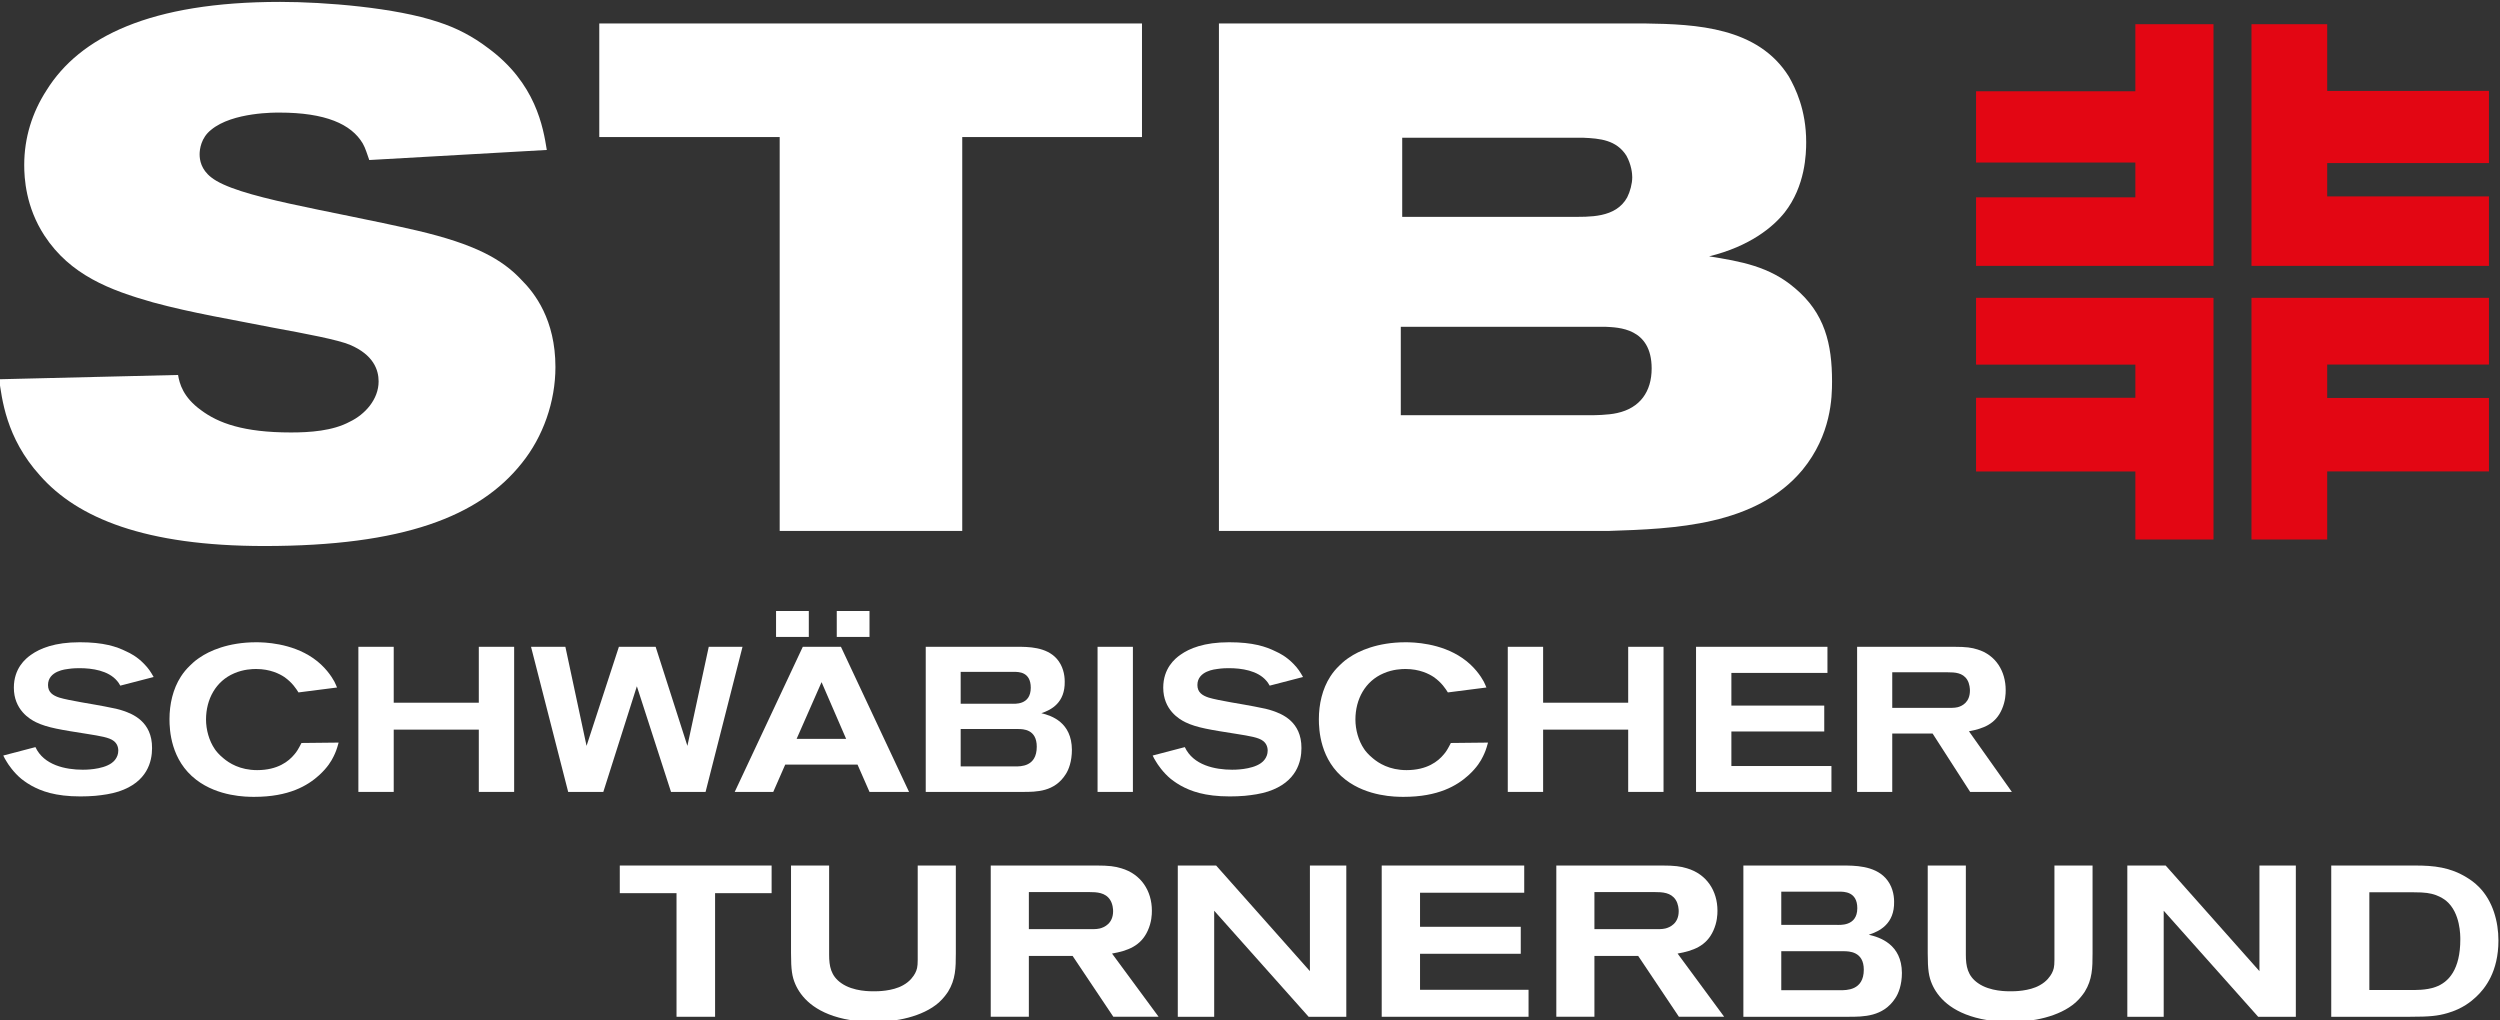
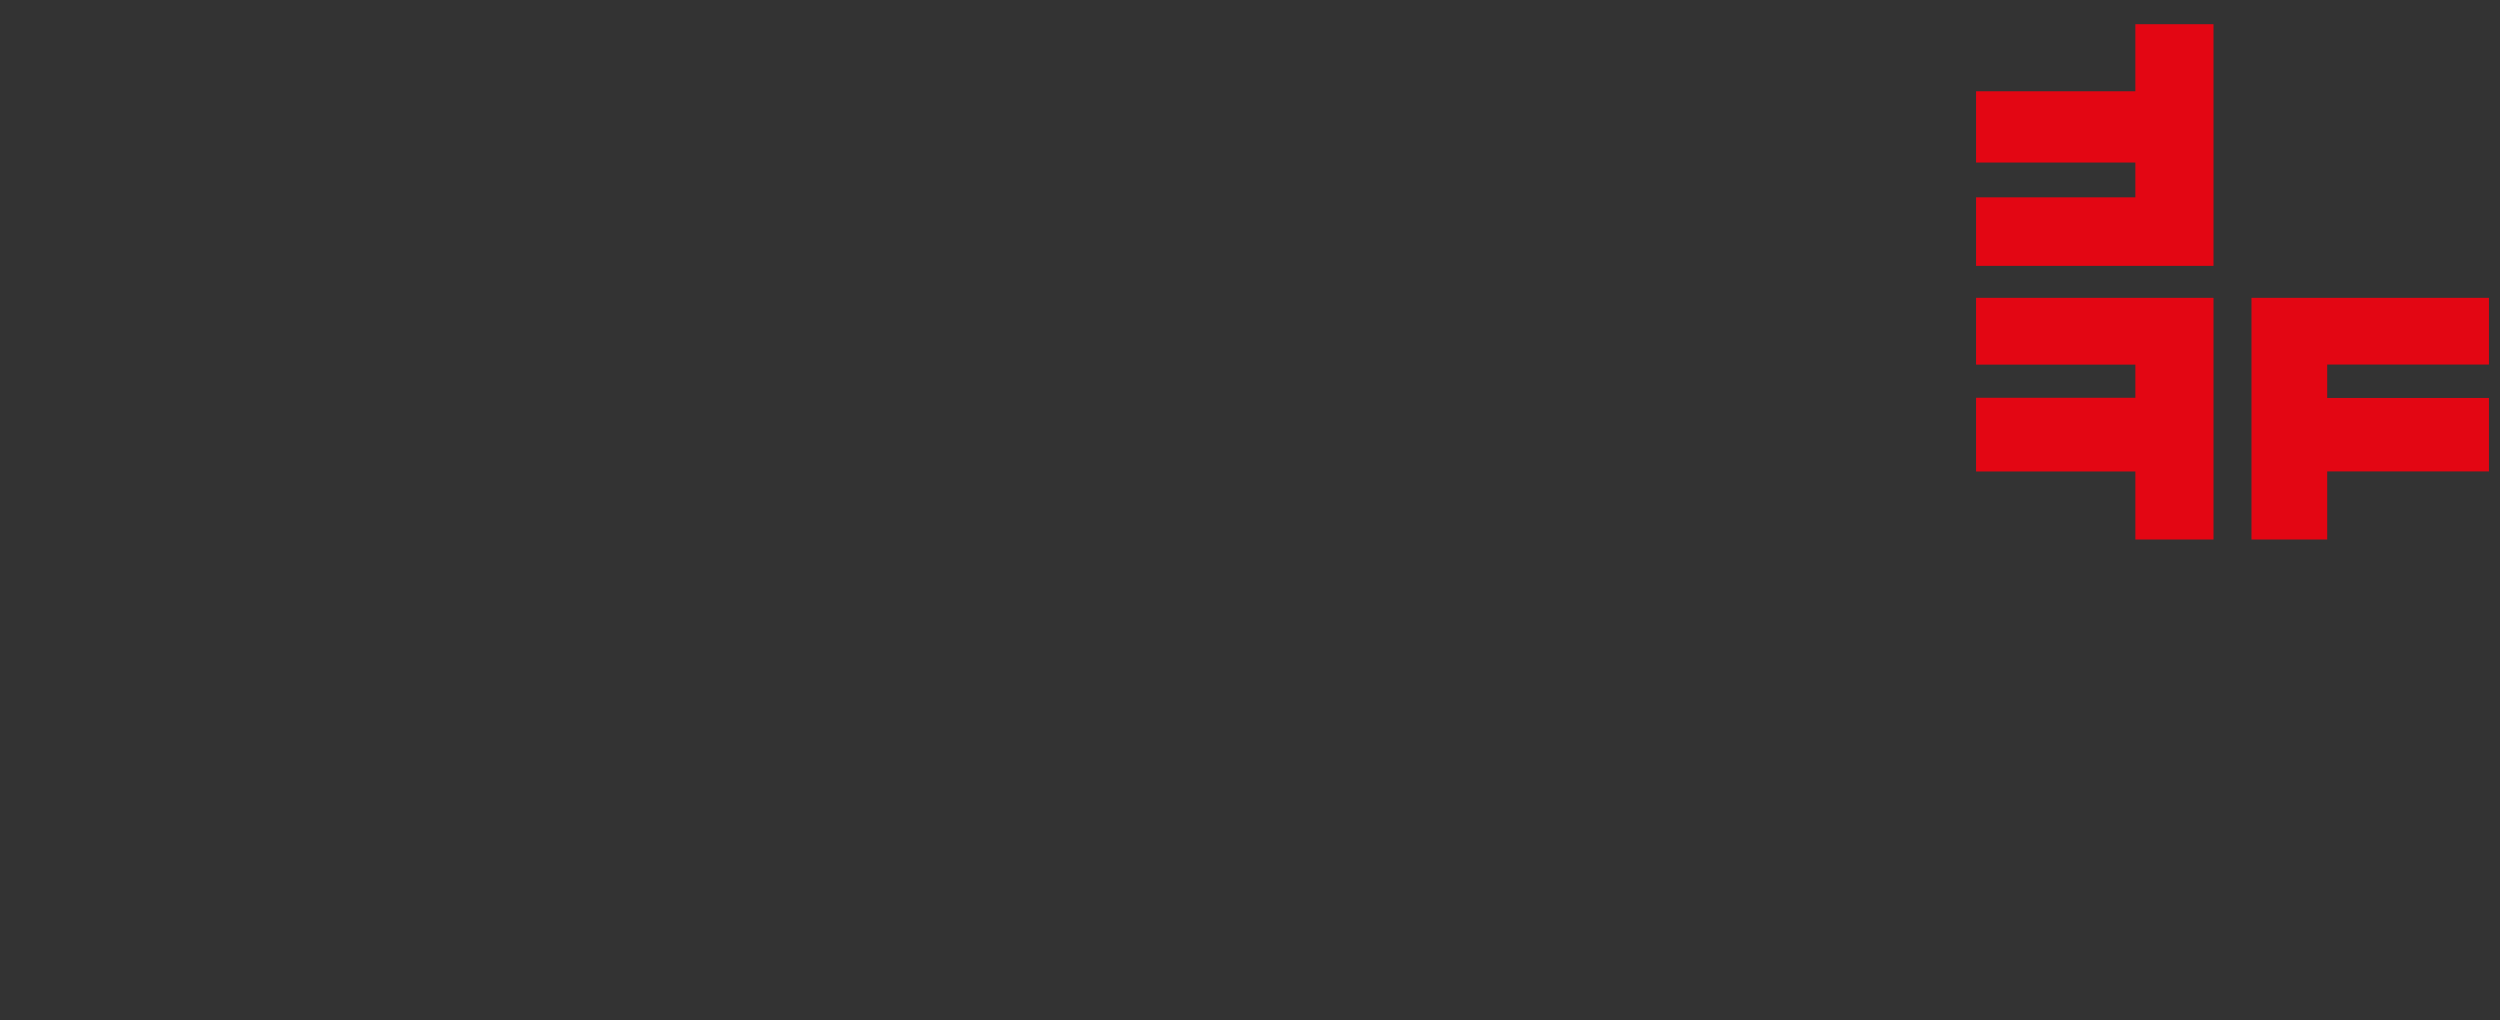
<svg xmlns="http://www.w3.org/2000/svg" xmlns:ns1="http://sodipodi.sourceforge.net/DTD/sodipodi-0.dtd" xmlns:ns2="http://www.inkscape.org/namespaces/inkscape" version="1.1" id="svg9" width="198.967" height="81.201" viewBox="0 0 198.967 81.201" ns1:docname="stb-dachmarke-4C.ai">
  <rect x="0" y="0" width="198.967" height="81.201" fill="#333333" stroke="none" />
  <defs id="defs13">
    <clipPath id="clipPath41">
-       <path d="M 0,841.89 H 595.28 V 0 H 0 Z" id="path39" />
-     </clipPath>
+       </clipPath>
  </defs>
  <g id="g17" ns2:groupmode="layer" ns2:label="Page 1" transform="matrix(1.333,0,0,-1.333,-297.551,602.739)">
    <g id="g19" transform="translate(341.199,446.719)">
      <path d="m 0,0 h 9.512 v 4.004 h 4.665 V -10.424 H 0 v 4.09 h 9.512 v 2.08 H 0 Z" style="fill:#e30613;fill-opacity:1;fill-rule:evenodd;stroke:none" id="path21" />
    </g>
    <g id="g23" transform="translate(357.644,450.723)">
-       <path d="m 0,0 v -14.428 h 14.178 v 4.147 H 4.521 v 1.99 h 9.657 v 4.308 H 4.521 V 0 Z" style="fill:#e30613;fill-opacity:1;fill-rule:evenodd;stroke:none" id="path25" />
-     </g>
+       </g>
    <g id="g27" transform="translate(341.199,434.385)">
      <path d="M 0,0 H 14.177 V -14.429 H 9.512 v 4.062 H 0 v 4.4 h 9.512 v 1.98 H 0 Z" style="fill:#e30613;fill-opacity:1;fill-rule:evenodd;stroke:none" id="path29" />
    </g>
    <g id="g31" transform="translate(357.644,419.956)">
      <path d="m 0,0 h 4.521 v 4.065 h 9.657 V 8.451 H 4.521 v 1.995 h 9.657 v 3.983 L 0,14.429 Z" style="fill:#e30613;fill-opacity:1;fill-rule:evenodd;stroke:none" id="path33" />
    </g>
    <g id="g35">
      <g id="g37" clip-path="url(#clipPath41)">
        <g id="g43" transform="translate(245.266,442.613)">
          <path d="m 0,0 c -0.129,0.342 -0.214,0.686 -0.388,0.987 -0.684,1.159 -2.231,1.845 -4.976,1.845 -0.173,0 -2.791,0.043 -4.078,-1.029 -0.601,-0.473 -0.687,-1.16 -0.687,-1.461 0,-0.342 0.086,-0.9 0.687,-1.372 1.503,-1.201 6.868,-1.931 12.274,-3.177 3.477,-0.814 5.106,-1.716 6.265,-2.961 0.774,-0.772 2.018,-2.361 2.018,-5.193 0,-2.059 -0.73,-4.162 -2.018,-5.75 -2.531,-3.176 -7.081,-4.935 -15.362,-4.935 -7.126,0 -11.159,1.672 -13.391,4.205 -2.06,2.275 -2.273,4.635 -2.446,5.752 l 10.686,0.256 c 0.085,-0.514 0.299,-1.33 1.373,-2.103 1.03,-0.771 2.533,-1.33 5.363,-1.33 1.117,0 2.492,0.086 3.52,0.643 0.901,0.429 1.718,1.331 1.718,2.404 0,0.686 -0.301,1.588 -1.718,2.189 -0.728,0.3 -2.531,0.643 -4.635,1.03 -2.36,0.471 -4.763,0.859 -7.124,1.502 -2.573,0.73 -4.936,1.63 -6.479,3.992 -1.116,1.715 -1.203,3.433 -1.203,4.205 0,1.631 0.473,3.133 1.331,4.463 1.975,3.177 6.18,5.279 13.948,5.279 2.662,0 6.909,-0.343 9.441,-1.201 C 5.193,7.896 6.18,7.381 7.08,6.695 9.956,4.591 10.385,1.931 10.6,0.601 Z" style="fill:#ffffff;fill-opacity:1;fill-rule:nonzero;stroke:none" id="path45" />
        </g>
        <g id="g47" transform="translate(291.401,443.985)">
          <path d="m 0,0 h -10.731 v -23.517 h -10.9 V 0 H -32.402 V 6.781 H 0 Z" style="fill:#ffffff;fill-opacity:1;fill-rule:nonzero;stroke:none" id="path49" />
        </g>
        <g id="g51" transform="translate(306.938,439.221)">
-           <path d="m 0,0 h 10.043 c 1.114,0 2.702,-0.085 3.389,1.161 0.173,0.342 0.302,0.815 0.302,1.201 0,0.214 -0.043,0.729 -0.347,1.287 -0.597,0.944 -1.585,1.03 -2.572,1.073 L 0,4.722 Z m -0.085,-11.843 h 11.413 c 0.086,0 0.946,0 1.504,0.129 1.371,0.299 2.061,1.287 2.061,2.66 0,2.447 -2.02,2.447 -2.748,2.489 h -12.23 z m 14.589,23.388 c 3.048,-0.043 6.74,-0.214 8.584,-3.175 0.387,-0.687 1.031,-1.974 1.031,-3.906 0,-0.686 -0.042,-2.617 -1.288,-4.206 -0.685,-0.858 -2.06,-2.016 -4.508,-2.617 1.891,-0.301 3.607,-0.601 5.111,-1.889 1.802,-1.501 2.229,-3.347 2.229,-5.579 0,-0.944 -0.041,-3.175 -1.762,-5.278 -2.787,-3.348 -7.679,-3.52 -11.541,-3.647 h -23.303 v 30.297 z" style="fill:#ffffff;fill-opacity:1;fill-rule:nonzero;stroke:none" id="path53" />
+           <path d="m 0,0 h 10.043 c 1.114,0 2.702,-0.085 3.389,1.161 0.173,0.342 0.302,0.815 0.302,1.201 0,0.214 -0.043,0.729 -0.347,1.287 -0.597,0.944 -1.585,1.03 -2.572,1.073 Z m -0.085,-11.843 h 11.413 c 0.086,0 0.946,0 1.504,0.129 1.371,0.299 2.061,1.287 2.061,2.66 0,2.447 -2.02,2.447 -2.748,2.489 h -12.23 z m 14.589,23.388 c 3.048,-0.043 6.74,-0.214 8.584,-3.175 0.387,-0.687 1.031,-1.974 1.031,-3.906 0,-0.686 -0.042,-2.617 -1.288,-4.206 -0.685,-0.858 -2.06,-2.016 -4.508,-2.617 1.891,-0.301 3.607,-0.601 5.111,-1.889 1.802,-1.501 2.229,-3.347 2.229,-5.579 0,-0.944 -0.041,-3.175 -1.762,-5.278 -2.787,-3.348 -7.679,-3.52 -11.541,-3.647 h -23.303 v 30.297 z" style="fill:#ffffff;fill-opacity:1;fill-rule:nonzero;stroke:none" id="path53" />
        </g>
        <g id="g55" transform="translate(230.402,411.231)">
-           <path d="m 0,0 c -0.083,0.147 -0.143,0.233 -0.191,0.282 -0.524,0.626 -1.502,0.761 -2.241,0.761 -0.131,0 -0.382,0 -0.704,-0.049 -0.072,-0.013 -1.18,-0.098 -1.18,-0.957 0,-0.441 0.298,-0.626 0.668,-0.749 0.596,-0.184 2.098,-0.404 2.706,-0.527 0.596,-0.111 0.859,-0.172 1.145,-0.271 0.488,-0.172 1.705,-0.613 1.693,-2.22 0,-0.787 -0.274,-2.026 -1.992,-2.59 -0.465,-0.148 -0.918,-0.209 -1.394,-0.258 -0.299,-0.025 -0.596,-0.036 -0.895,-0.036 -1.502,0 -2.337,0.318 -2.933,0.649 -0.095,0.05 -0.333,0.197 -0.584,0.394 -0.465,0.38 -0.799,0.883 -0.882,1.03 -0.084,0.123 -0.143,0.246 -0.203,0.368 l 1.92,0.503 c 0.5,-1.079 1.8,-1.35 2.825,-1.35 0.084,0 1.145,-0.012 1.718,0.393 0.107,0.074 0.404,0.319 0.404,0.749 0,0.233 -0.094,0.441 -0.274,0.576 -0.262,0.209 -0.81,0.295 -1.573,0.418 -1.551,0.245 -2.385,0.368 -3.065,0.699 -0.381,0.185 -1.323,0.749 -1.323,2.063 0,1.153 0.691,1.73 1.025,1.963 0.537,0.381 1.407,0.749 2.91,0.749 1.43,0 2.193,-0.258 2.79,-0.553 C 0.584,1.939 0.99,1.743 1.418,1.301 1.693,1.019 1.8,0.847 1.991,0.516 Z" style="fill:#ffffff;fill-opacity:1;fill-rule:nonzero;stroke:none" id="path57" />
-         </g>
+           </g>
        <g id="g59" transform="translate(243.139,407.009)">
          <path d="m 0,0 c -0.131,-0.271 -0.358,-0.662 -0.87,-1.129 -0.692,-0.626 -1.801,-1.289 -3.876,-1.289 -0.476,0 -2.146,0.013 -3.457,1.019 -1.526,1.166 -1.598,2.982 -1.598,3.621 0,0.883 0.203,1.803 0.68,2.54 0.167,0.258 0.322,0.441 0.536,0.65 0.287,0.282 0.43,0.381 0.597,0.491 0.548,0.38 1.68,0.909 3.362,0.909 0.465,0 2.086,-0.038 3.398,-0.946 C -0.513,5.375 -0.12,4.762 0.036,4.479 0.095,4.356 0.155,4.234 0.203,4.111 L -2.099,3.817 c -0.131,0.208 -0.369,0.589 -0.846,0.92 -0.274,0.184 -0.847,0.479 -1.681,0.479 -0.215,0 -0.751,-0.013 -1.312,-0.258 -1.097,-0.466 -1.681,-1.546 -1.681,-2.761 0,-0.601 0.179,-1.264 0.525,-1.767 0.071,-0.111 0.25,-0.331 0.524,-0.553 0.322,-0.27 0.966,-0.699 2.004,-0.699 1.228,0 1.883,0.527 2.217,0.932 0.143,0.16 0.239,0.32 0.429,0.688 L 0.298,0.822 C 0.179,0.38 0.107,0.221 0,0" style="fill:#ffffff;fill-opacity:1;fill-rule:nonzero;stroke:none" id="path61" />
        </g>
        <g id="g63" transform="translate(251.806,404.886)">
          <path d="M 0,0 V 3.719 H -5.08 V 0 h -2.11 v 8.664 h 2.11 V 5.326 H 0 V 8.664 H 2.11 V 0 Z" style="fill:#ffffff;fill-opacity:1;fill-rule:nonzero;stroke:none" id="path65" />
        </g>
        <g id="g67" transform="translate(265.345,404.886)">
          <path d="M 0,0 H -2.063 L -4.102,6.308 -6.105,0 h -2.098 l -2.218,8.664 h 2.051 l 1.264,-5.915 1.931,5.915 h 2.194 L -1.085,2.749 0.19,8.664 h 2.016 z" style="fill:#ffffff;fill-opacity:1;fill-rule:nonzero;stroke:none" id="path69" />
        </g>
        <path d="m 273.178,415.686 h 1.955 v -1.546 h -1.955 z m -0.907,-4.246 -1.49,-3.388 h 2.957 z m -2.718,4.246 h 1.956 v -1.546 h -1.956 z m 5.58,-10.8 -0.716,1.632 h -4.316 l -0.715,-1.632 h -2.301 l 4.065,8.664 h 2.278 l 4.066,-8.664 z" style="fill:#ffffff;fill-opacity:1;fill-rule:nonzero;stroke:none" id="path71" />
        <g id="g73" transform="translate(283.998,408.641)">
          <path d="m 0,0 h -3.422 v -2.233 h 3.243 c 0.334,0 1.3,-0.025 1.3,1.178 C 1.121,-0.012 0.31,0 0,0 M -0.238,3.412 H -3.422 V 1.51 h 3.017 c 0.178,0 1.168,-0.111 1.168,0.958 0,0.957 -0.739,0.944 -1.001,0.944 M 2.85,-2.699 C 2.182,-3.755 1.109,-3.755 0.274,-3.755 h -5.782 v 8.664 h 5.461 c 0.643,0 1.728,0 2.36,-0.711 C 2.683,3.78 2.79,3.253 2.79,2.836 2.814,1.571 1.991,1.142 1.395,0.945 2.015,0.798 3.208,0.394 3.219,-1.239 c 0,-0.688 -0.19,-1.191 -0.369,-1.46" style="fill:#ffffff;fill-opacity:1;fill-rule:nonzero;stroke:none" id="path75" />
        </g>
        <path d="m 288.749,413.55 h 2.11 v -8.664 h -2.11 z" style="fill:#ffffff;fill-opacity:1;fill-rule:nonzero;stroke:none" id="path77" />
        <g id="g79" transform="translate(299.026,411.231)">
          <path d="m 0,0 c -0.083,0.147 -0.143,0.233 -0.191,0.282 -0.524,0.626 -1.502,0.761 -2.241,0.761 -0.131,0 -0.382,0 -0.704,-0.049 -0.072,-0.013 -1.18,-0.098 -1.18,-0.957 0,-0.441 0.298,-0.626 0.668,-0.749 0.596,-0.184 2.098,-0.404 2.706,-0.527 0.596,-0.111 0.859,-0.172 1.144,-0.271 0.489,-0.172 1.706,-0.613 1.694,-2.22 0,-0.787 -0.274,-2.026 -1.992,-2.59 -0.465,-0.148 -0.918,-0.209 -1.394,-0.258 -0.299,-0.025 -0.596,-0.036 -0.895,-0.036 -1.502,0 -2.337,0.318 -2.933,0.649 -0.095,0.05 -0.333,0.197 -0.584,0.394 -0.465,0.38 -0.799,0.883 -0.882,1.03 -0.084,0.123 -0.143,0.246 -0.203,0.368 l 1.92,0.503 c 0.5,-1.079 1.8,-1.35 2.825,-1.35 0.084,0 1.145,-0.012 1.718,0.393 0.107,0.074 0.404,0.319 0.404,0.749 0,0.233 -0.094,0.441 -0.274,0.576 -0.262,0.209 -0.81,0.295 -1.573,0.418 -1.551,0.245 -2.385,0.368 -3.065,0.699 -0.381,0.185 -1.323,0.749 -1.323,2.063 0,1.153 0.691,1.73 1.025,1.963 0.537,0.381 1.407,0.749 2.91,0.749 1.43,0 2.193,-0.258 2.79,-0.553 C 0.584,1.939 0.989,1.743 1.419,1.301 1.692,1.019 1.8,0.847 1.991,0.516 Z" style="fill:#ffffff;fill-opacity:1;fill-rule:nonzero;stroke:none" id="path81" />
        </g>
        <g id="g83" transform="translate(311.763,407.009)">
          <path d="m 0,0 c -0.131,-0.271 -0.357,-0.662 -0.87,-1.129 -0.692,-0.626 -1.801,-1.289 -3.875,-1.289 -0.478,0 -2.147,0.013 -3.458,1.019 -1.526,1.166 -1.598,2.982 -1.598,3.621 0,0.883 0.203,1.803 0.68,2.54 0.167,0.258 0.321,0.441 0.536,0.65 0.287,0.282 0.43,0.381 0.597,0.491 0.548,0.38 1.68,0.909 3.362,0.909 0.465,0 2.086,-0.038 3.397,-0.946 C -0.513,5.375 -0.119,4.762 0.036,4.479 0.096,4.356 0.155,4.234 0.202,4.111 L -2.099,3.817 c -0.13,0.208 -0.369,0.589 -0.846,0.92 -0.275,0.184 -0.847,0.479 -1.681,0.479 -0.215,0 -0.751,-0.013 -1.311,-0.258 -1.098,-0.466 -1.682,-1.546 -1.682,-2.761 0,-0.601 0.179,-1.264 0.525,-1.767 0.072,-0.111 0.25,-0.331 0.525,-0.553 0.321,-0.27 0.965,-0.699 2.003,-0.699 1.227,0 1.883,0.527 2.217,0.932 0.143,0.16 0.239,0.32 0.429,0.688 L 0.298,0.822 C 0.179,0.38 0.107,0.221 0,0" style="fill:#ffffff;fill-opacity:1;fill-rule:nonzero;stroke:none" id="path85" />
        </g>
        <g id="g87" transform="translate(320.43,404.886)">
          <path d="M 0,0 V 3.719 H -5.079 V 0 h -2.11 v 8.664 h 2.11 V 5.326 H 0 V 8.664 H 2.11 V 0 Z" style="fill:#ffffff;fill-opacity:1;fill-rule:nonzero;stroke:none" id="path89" />
        </g>
        <g id="g91" transform="translate(324.481,404.886)">
-           <path d="M 0,0 V 8.664 H 7.846 V 7.105 H 2.11 V 5.154 H 7.655 V 3.608 H 2.11 V 1.546 H 8.084 V 0 Z" style="fill:#ffffff;fill-opacity:1;fill-rule:nonzero;stroke:none" id="path93" />
-         </g>
+           </g>
        <g id="g95" transform="translate(340.668,411.587)">
          <path d="m 0,0 c -0.263,0.417 -0.728,0.441 -1.157,0.441 h -3.315 v -2.123 h 3.375 c 0.012,0 0.345,-0.012 0.525,0.037 0.25,0.061 0.738,0.283 0.738,0.995 C 0.166,-0.565 0.155,-0.246 0,0 m 0.179,-6.701 -2.242,3.485 H -4.472 V -6.701 H -6.57 v 8.664 h 5.795 c 0.727,0 1.048,-0.049 1.395,-0.159 1.085,-0.331 1.681,-1.289 1.681,-2.43 0,-0.222 -0.012,-0.651 -0.227,-1.142 C 1.693,-2.651 0.966,-2.921 0.107,-3.081 l 2.563,-3.62 z" style="fill:#ffffff;fill-opacity:1;fill-rule:nonzero;stroke:none" id="path97" />
        </g>
        <g id="g99" transform="translate(265.913,398.841)">
          <path d="M 0,0 V -7.38 H -2.302 V 0 H -5.69 V 1.65 H 3.375 V 0 Z" style="fill:#ffffff;fill-opacity:1;fill-rule:nonzero;stroke:none" id="path101" />
        </g>
        <g id="g103" transform="translate(279.822,392.957)">
          <path d="m 0,0 c -0.078,-0.115 -0.259,-0.384 -0.543,-0.64 -0.983,-0.869 -2.612,-1.164 -3.867,-1.164 -0.297,0 -0.995,0.013 -1.784,0.179 -1.824,0.397 -2.599,1.331 -2.923,2.073 -0.194,0.448 -0.258,0.857 -0.258,1.842 V 7.534 H -7.1 V 2.213 c 0,-0.691 0.104,-1.267 0.725,-1.701 0.724,-0.512 1.771,-0.487 1.979,-0.487 0.167,0 1.073,0 1.706,0.359 0.427,0.23 0.634,0.55 0.724,0.717 0.104,0.204 0.155,0.357 0.155,0.793 v 5.64 H 0.465 V 2.277 C 0.465,1.433 0.452,0.729 0,0" style="fill:#ffffff;fill-opacity:1;fill-rule:nonzero;stroke:none" id="path105" />
        </g>
        <g id="g107" transform="translate(289.496,398.445)">
          <path d="m 0,0 c -0.284,0.436 -0.789,0.461 -1.254,0.461 h -3.595 v -2.213 h 3.66 c 0.012,0 0.375,-0.013 0.568,0.038 0.272,0.065 0.802,0.295 0.802,1.036 C 0.181,-0.588 0.168,-0.255 0,0 m 0.194,-6.983 -2.431,3.632 h -2.612 v -3.632 h -2.276 v 9.03 h 6.285 c 0.788,0 1.137,-0.051 1.512,-0.166 C 1.849,1.535 2.496,0.537 2.496,-0.652 2.496,-0.882 2.483,-1.33 2.25,-1.842 1.836,-2.763 1.048,-3.044 0.117,-3.21 l 2.78,-3.773 z" style="fill:#ffffff;fill-opacity:1;fill-rule:nonzero;stroke:none" id="path109" />
        </g>
        <g id="g111" transform="translate(301.35,391.461)">
          <path d="M 0,0 -5.638,6.331 V 0 h -2.173 v 9.03 h 2.289 L 0.077,2.724 V 9.03 H 2.25 V 0 Z" style="fill:#ffffff;fill-opacity:1;fill-rule:nonzero;stroke:none" id="path113" />
        </g>
        <g id="g115" transform="translate(305.714,391.461)">
          <path d="M 0,0 V 9.03 H 8.509 V 7.406 H 2.288 V 5.372 H 8.302 V 3.761 H 2.288 V 1.611 H 8.767 V 0 Z" style="fill:#ffffff;fill-opacity:1;fill-rule:nonzero;stroke:none" id="path117" />
        </g>
        <g id="g119" transform="translate(323.264,398.445)">
          <path d="M 0,0 C -0.284,0.436 -0.789,0.461 -1.255,0.461 H -4.85 v -2.213 h 3.661 c 0.012,0 0.375,-0.013 0.568,0.038 0.272,0.065 0.803,0.295 0.803,1.036 C 0.182,-0.588 0.168,-0.255 0,0 m 0.194,-6.983 -2.431,3.632 H -4.85 v -3.632 h -2.275 v 9.03 h 6.284 c 0.789,0 1.138,-0.051 1.514,-0.166 C 1.849,1.535 2.496,0.537 2.496,-0.652 2.496,-0.882 2.482,-1.33 2.25,-1.842 1.836,-2.763 1.048,-3.044 0.116,-3.21 l 2.78,-3.773 z" style="fill:#ffffff;fill-opacity:1;fill-rule:nonzero;stroke:none" id="path121" />
        </g>
        <g id="g123" transform="translate(333.281,395.375)">
          <path d="m 0,0 h -3.711 v -2.328 h 3.517 c 0.362,0 1.41,-0.026 1.41,1.227 C 1.216,-0.013 0.336,0 0,0 M -0.258,3.556 H -3.711 V 1.573 h 3.272 c 0.194,0 1.267,-0.115 1.267,0.998 0,0.997 -0.802,0.985 -1.086,0.985 m 3.349,-6.37 c -0.724,-1.1 -1.888,-1.1 -2.793,-1.1 h -6.272 v 9.03 h 5.922 c 0.698,0 1.875,0 2.561,-0.742 C 2.91,3.939 3.026,3.39 3.026,2.955 3.052,1.637 2.16,1.189 1.513,0.984 2.186,0.831 3.479,0.409 3.492,-1.292 c 0,-0.717 -0.207,-1.241 -0.401,-1.522" style="fill:#ffffff;fill-opacity:1;fill-rule:nonzero;stroke:none" id="path125" />
        </g>
        <g id="g127" transform="translate(347.69,392.957)">
          <path d="m 0,0 c -0.078,-0.115 -0.259,-0.384 -0.543,-0.64 -0.983,-0.869 -2.612,-1.164 -3.867,-1.164 -0.297,0 -0.995,0.013 -1.784,0.179 -1.824,0.397 -2.6,1.331 -2.923,2.073 -0.194,0.448 -0.259,0.857 -0.259,1.842 V 7.534 H -7.1 V 2.213 c 0,-0.691 0.104,-1.267 0.725,-1.701 0.724,-0.512 1.771,-0.487 1.979,-0.487 0.167,0 1.073,0 1.706,0.359 0.426,0.23 0.633,0.55 0.724,0.717 0.104,0.204 0.155,0.357 0.155,0.793 v 5.64 H 0.465 V 2.277 C 0.465,1.433 0.452,0.729 0,0" style="fill:#ffffff;fill-opacity:1;fill-rule:nonzero;stroke:none" id="path129" />
        </g>
        <g id="g131" transform="translate(358.042,391.461)">
          <path d="M 0,0 -5.639,6.331 V 0 h -2.172 v 9.03 h 2.289 L 0.077,2.724 V 9.03 H 2.25 V 0 Z" style="fill:#ffffff;fill-opacity:1;fill-rule:nonzero;stroke:none" id="path133" />
        </g>
        <g id="g135" transform="translate(369.272,398.381)">
          <path d="m 0,0 c -0.091,0.076 -0.311,0.23 -0.621,0.346 -0.336,0.114 -0.62,0.166 -1.332,0.166 h -2.638 v -5.833 h 2.534 c 0.13,0 0.854,-0.026 1.411,0.178 0.8,0.282 1.486,1.062 1.486,2.84 C 0.84,-2.085 0.854,-0.717 0,0 M 1.771,-5.743 C 1.513,-5.986 0.97,-6.447 0.064,-6.703 -0.505,-6.869 -0.983,-6.92 -2.16,-6.92 h -4.706 v 9.03 h 5.004 c 1.137,0 2.094,-0.102 3.091,-0.715 0.141,-0.09 0.439,-0.269 0.736,-0.577 0.815,-0.831 1.151,-2.047 1.151,-3.184 0,-1.856 -0.789,-2.865 -1.345,-3.377" style="fill:#ffffff;fill-opacity:1;fill-rule:nonzero;stroke:none" id="path137" />
        </g>
      </g>
    </g>
  </g>
</svg>